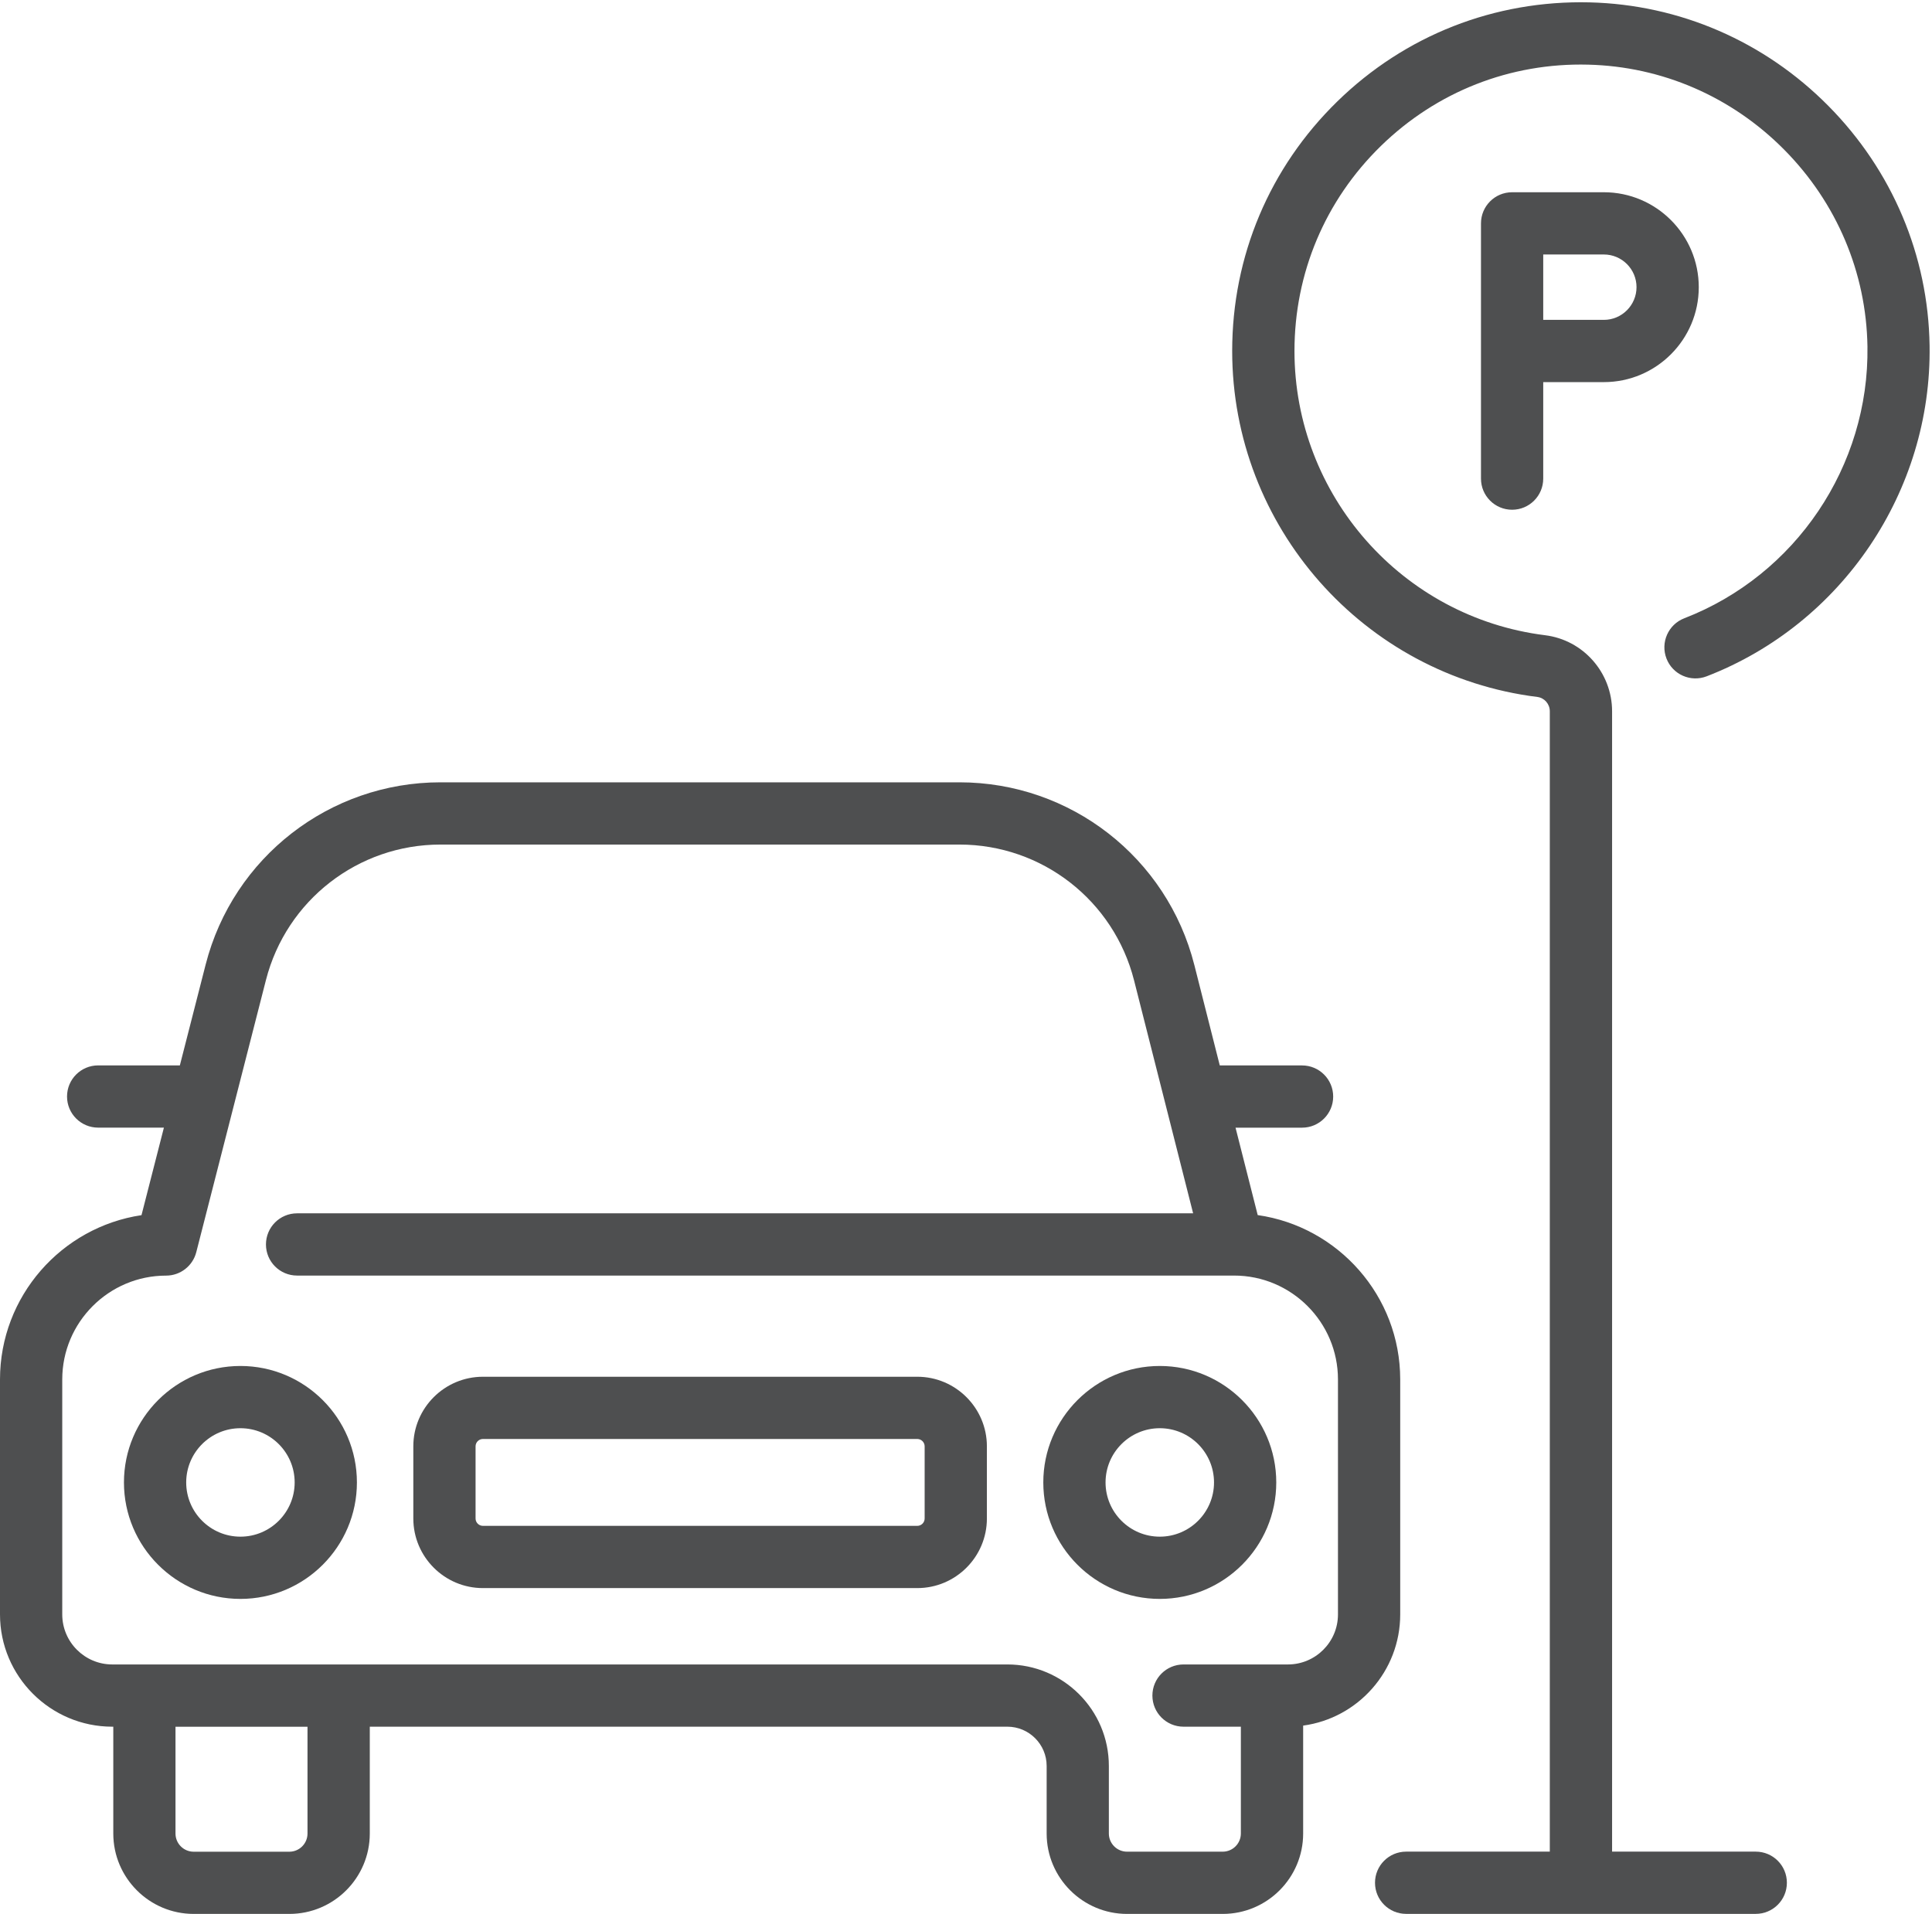
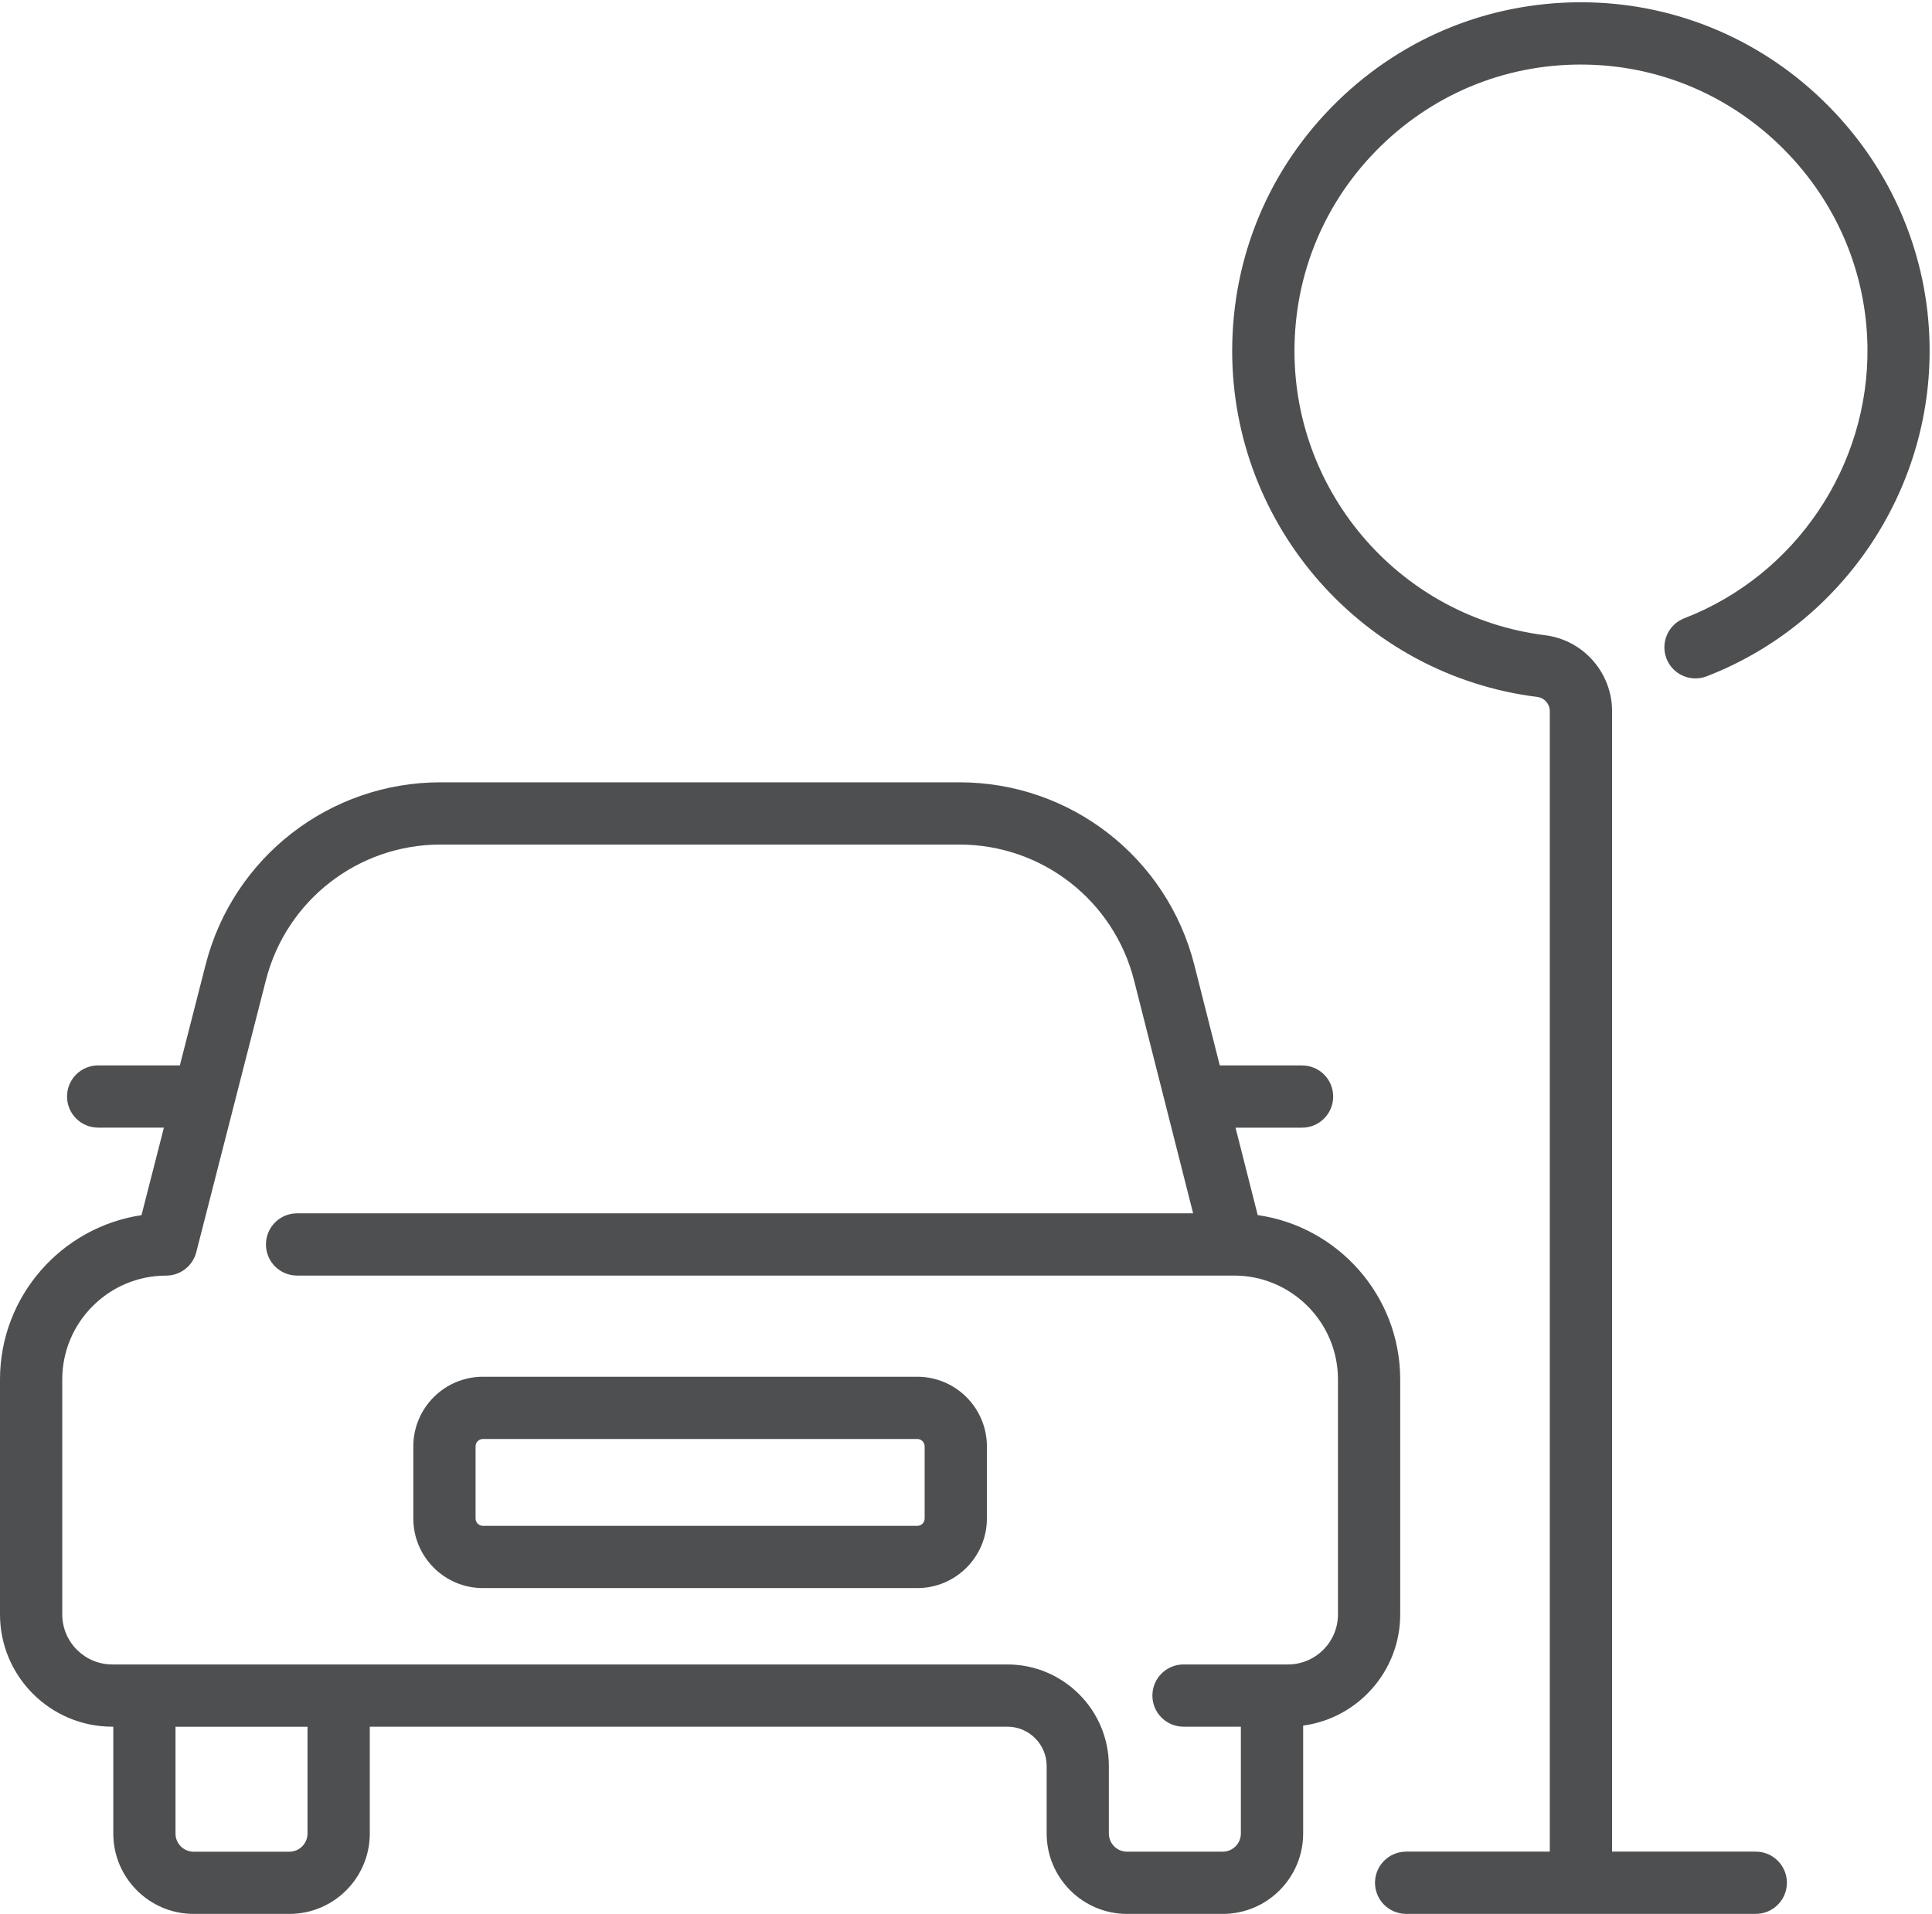
<svg xmlns="http://www.w3.org/2000/svg" fill="#4e4f50" height="492" preserveAspectRatio="xMidYMid meet" version="1" viewBox="8.0 9.7 496.6 492.0" width="496.6" zoomAndPan="magnify">
  <g id="change1_1">
    <path d="M367.91,424.72v-60.4c0-21.48-15.95-39.3-36.63-42.26l-5.7-22.47h17.1c4.42,0,8-3.58,8-8s-3.58-8-8-8h-21.15L315,257.8 c-7.01-27.67-31.84-46.99-60.38-46.99H121.21c-28.47,0-53.29,19.27-60.35,46.85l-6.63,25.92H33.23c-4.42,0-8,3.58-8,8s3.58,8,8,8 h16.9l-5.76,22.5C23.81,325.15,8,342.92,8,364.32v60.4c0,15.92,12.95,28.86,28.86,28.86h0.26v27.46c0,11.4,9.27,20.67,20.67,20.67 h24.59c11.4,0,20.67-9.27,20.67-20.67v-27.46h163.89c5.56,0,10.09,4.53,10.09,10.09v17.37c0,11.4,9.27,20.67,20.67,20.67h24.59 c11.4,0,20.67-9.27,20.67-20.67v-27.74C357.03,451.4,367.91,439.31,367.91,424.72z M87.04,481.05c0,2.57-2.09,4.67-4.67,4.67H57.78 c-2.57,0-4.67-2.09-4.67-4.67v-27.46h33.93V481.05z M351.91,424.72c0,7.09-5.77,12.86-12.86,12.86h-26.84c-4.42,0-8,3.58-8,8 s3.58,8,8,8h14.74v27.46c0,2.57-2.09,4.67-4.67,4.67h-24.59c-2.57,0-4.67-2.09-4.67-4.67v-17.37c0-14.39-11.7-26.09-26.09-26.09 H36.86c-7.09,0-12.86-5.77-12.86-12.86v-60.4c0-14.72,11.98-26.7,26.7-26.7c3.65,0,6.84-2.48,7.75-6.02l17.91-69.97 c5.25-20.5,23.69-34.82,44.85-34.82h133.41c21.21,0,39.66,14.36,44.88,34.92l15.18,59.88H84.36c-4.42,0-8,3.58-8,8s3.58,8,8,8 h240.85c14.72,0,26.7,11.98,26.7,26.7V424.72z" />
-     <path d="M69.8,360.85c-16.51,0-29.94,13.43-29.94,29.94c0,16.51,13.43,29.94,29.94,29.94s29.94-13.43,29.94-29.94 C99.74,374.28,86.31,360.85,69.8,360.85z M69.8,404.73c-7.69,0-13.94-6.25-13.94-13.94c0-7.69,6.25-13.94,13.94-13.94 s13.94,6.25,13.94,13.94C83.74,398.48,77.49,404.73,69.8,404.73z" />
-     <path d="M306.11,360.85c-16.51,0-29.94,13.43-29.94,29.94c0,16.51,13.43,29.94,29.94,29.94c16.51,0,29.94-13.43,29.94-29.94 C336.05,374.28,322.62,360.85,306.11,360.85z M306.11,404.73c-7.69,0-13.94-6.25-13.94-13.94c0-7.69,6.25-13.94,13.94-13.94 c7.69,0,13.94,6.25,13.94,13.94C320.05,398.48,313.8,404.73,306.11,404.73z" />
    <path d="M243.78,363.62H132.13c-9.86,0-17.89,8.02-17.89,17.89v18.55c0,9.86,8.02,17.89,17.89,17.89h111.65 c9.86,0,17.89-8.02,17.89-17.89v-18.55C261.67,371.65,253.64,363.62,243.78,363.62z M245.67,400.06c0,1.04-0.85,1.89-1.89,1.89 H132.13c-1.04,0-1.89-0.85-1.89-1.89v-18.55c0-1.04,0.85-1.89,1.89-1.89h111.65c1.04,0,1.89,0.85,1.89,1.89V400.06z" />
    <path d="M446.68,183.56c34.85-13.48,57.88-47.65,57.3-85.03c-0.35-23.15-9.6-45.03-26.03-61.62 c-16.43-16.59-38.23-26.03-61.37-26.6c-24.39-0.58-47.4,8.45-64.83,25.46c-17.43,17.01-27.03,39.8-27.03,64.15 c0,45.13,33.73,83.37,78.45,88.95c1.82,0.23,3.19,1.81,3.19,3.67v293.16h-36.93c-4.42,0-8,3.58-8,8s3.58,8,8,8h89.87 c4.42,0,8-3.58,8-8s-3.58-8-8-8h-36.93V192.55c0-9.92-7.4-18.33-17.21-19.55c-36.73-4.58-64.43-35.99-64.43-73.07 c0-20.01,7.89-38.73,22.21-52.7c14.32-13.97,33.25-21.42,53.27-20.91c18.99,0.46,36.89,8.22,50.4,21.86 c13.51,13.64,21.11,31.61,21.4,50.6c0.47,30.72-18.45,58.79-47.08,69.86c-4.12,1.59-6.17,6.23-4.58,10.35 C437.93,183.1,442.56,185.15,446.68,183.56z" />
-     <path d="M420.25,59.12h-23.58c-4.42,0-8,3.58-8,8v65.62c0,4.42,3.58,8,8,8s8-3.58,8-8v-24.81h15.58c13.46,0,24.4-10.95,24.4-24.4 S433.71,59.12,420.25,59.12z M420.25,91.93h-15.58V75.12h15.58c4.63,0,8.4,3.77,8.4,8.4S424.88,91.93,420.25,91.93z" />
  </g>
</svg>